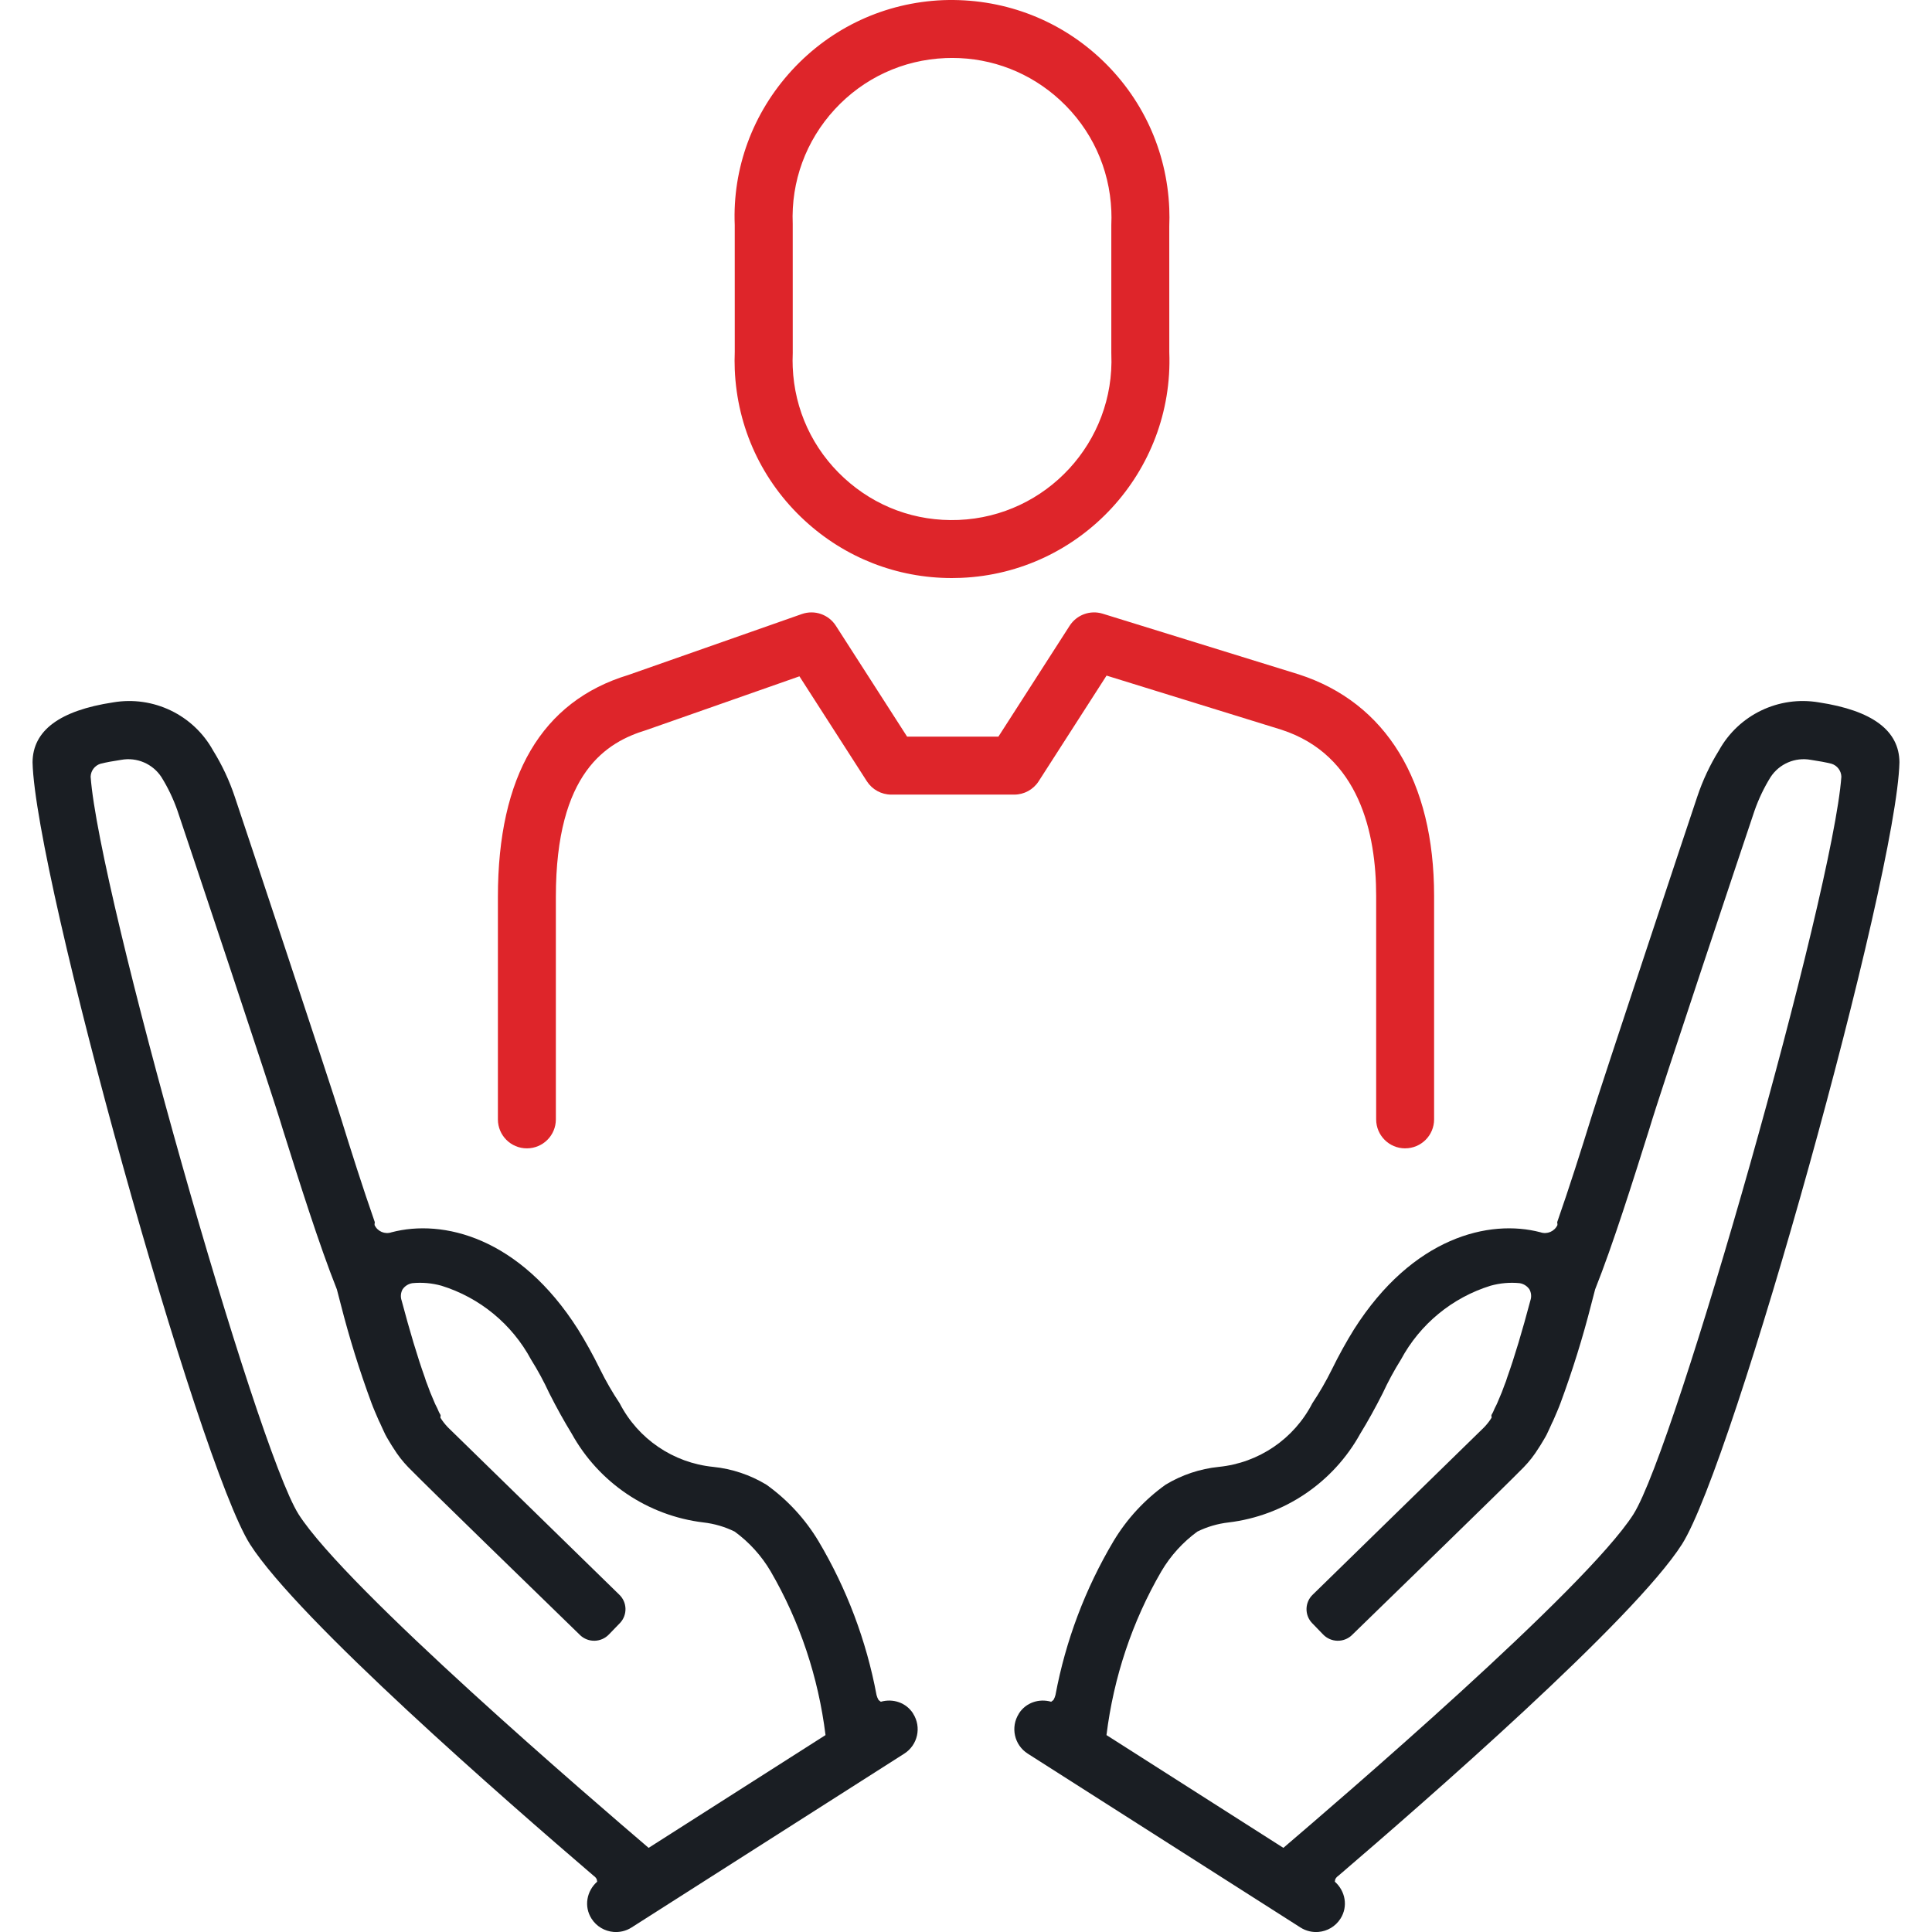
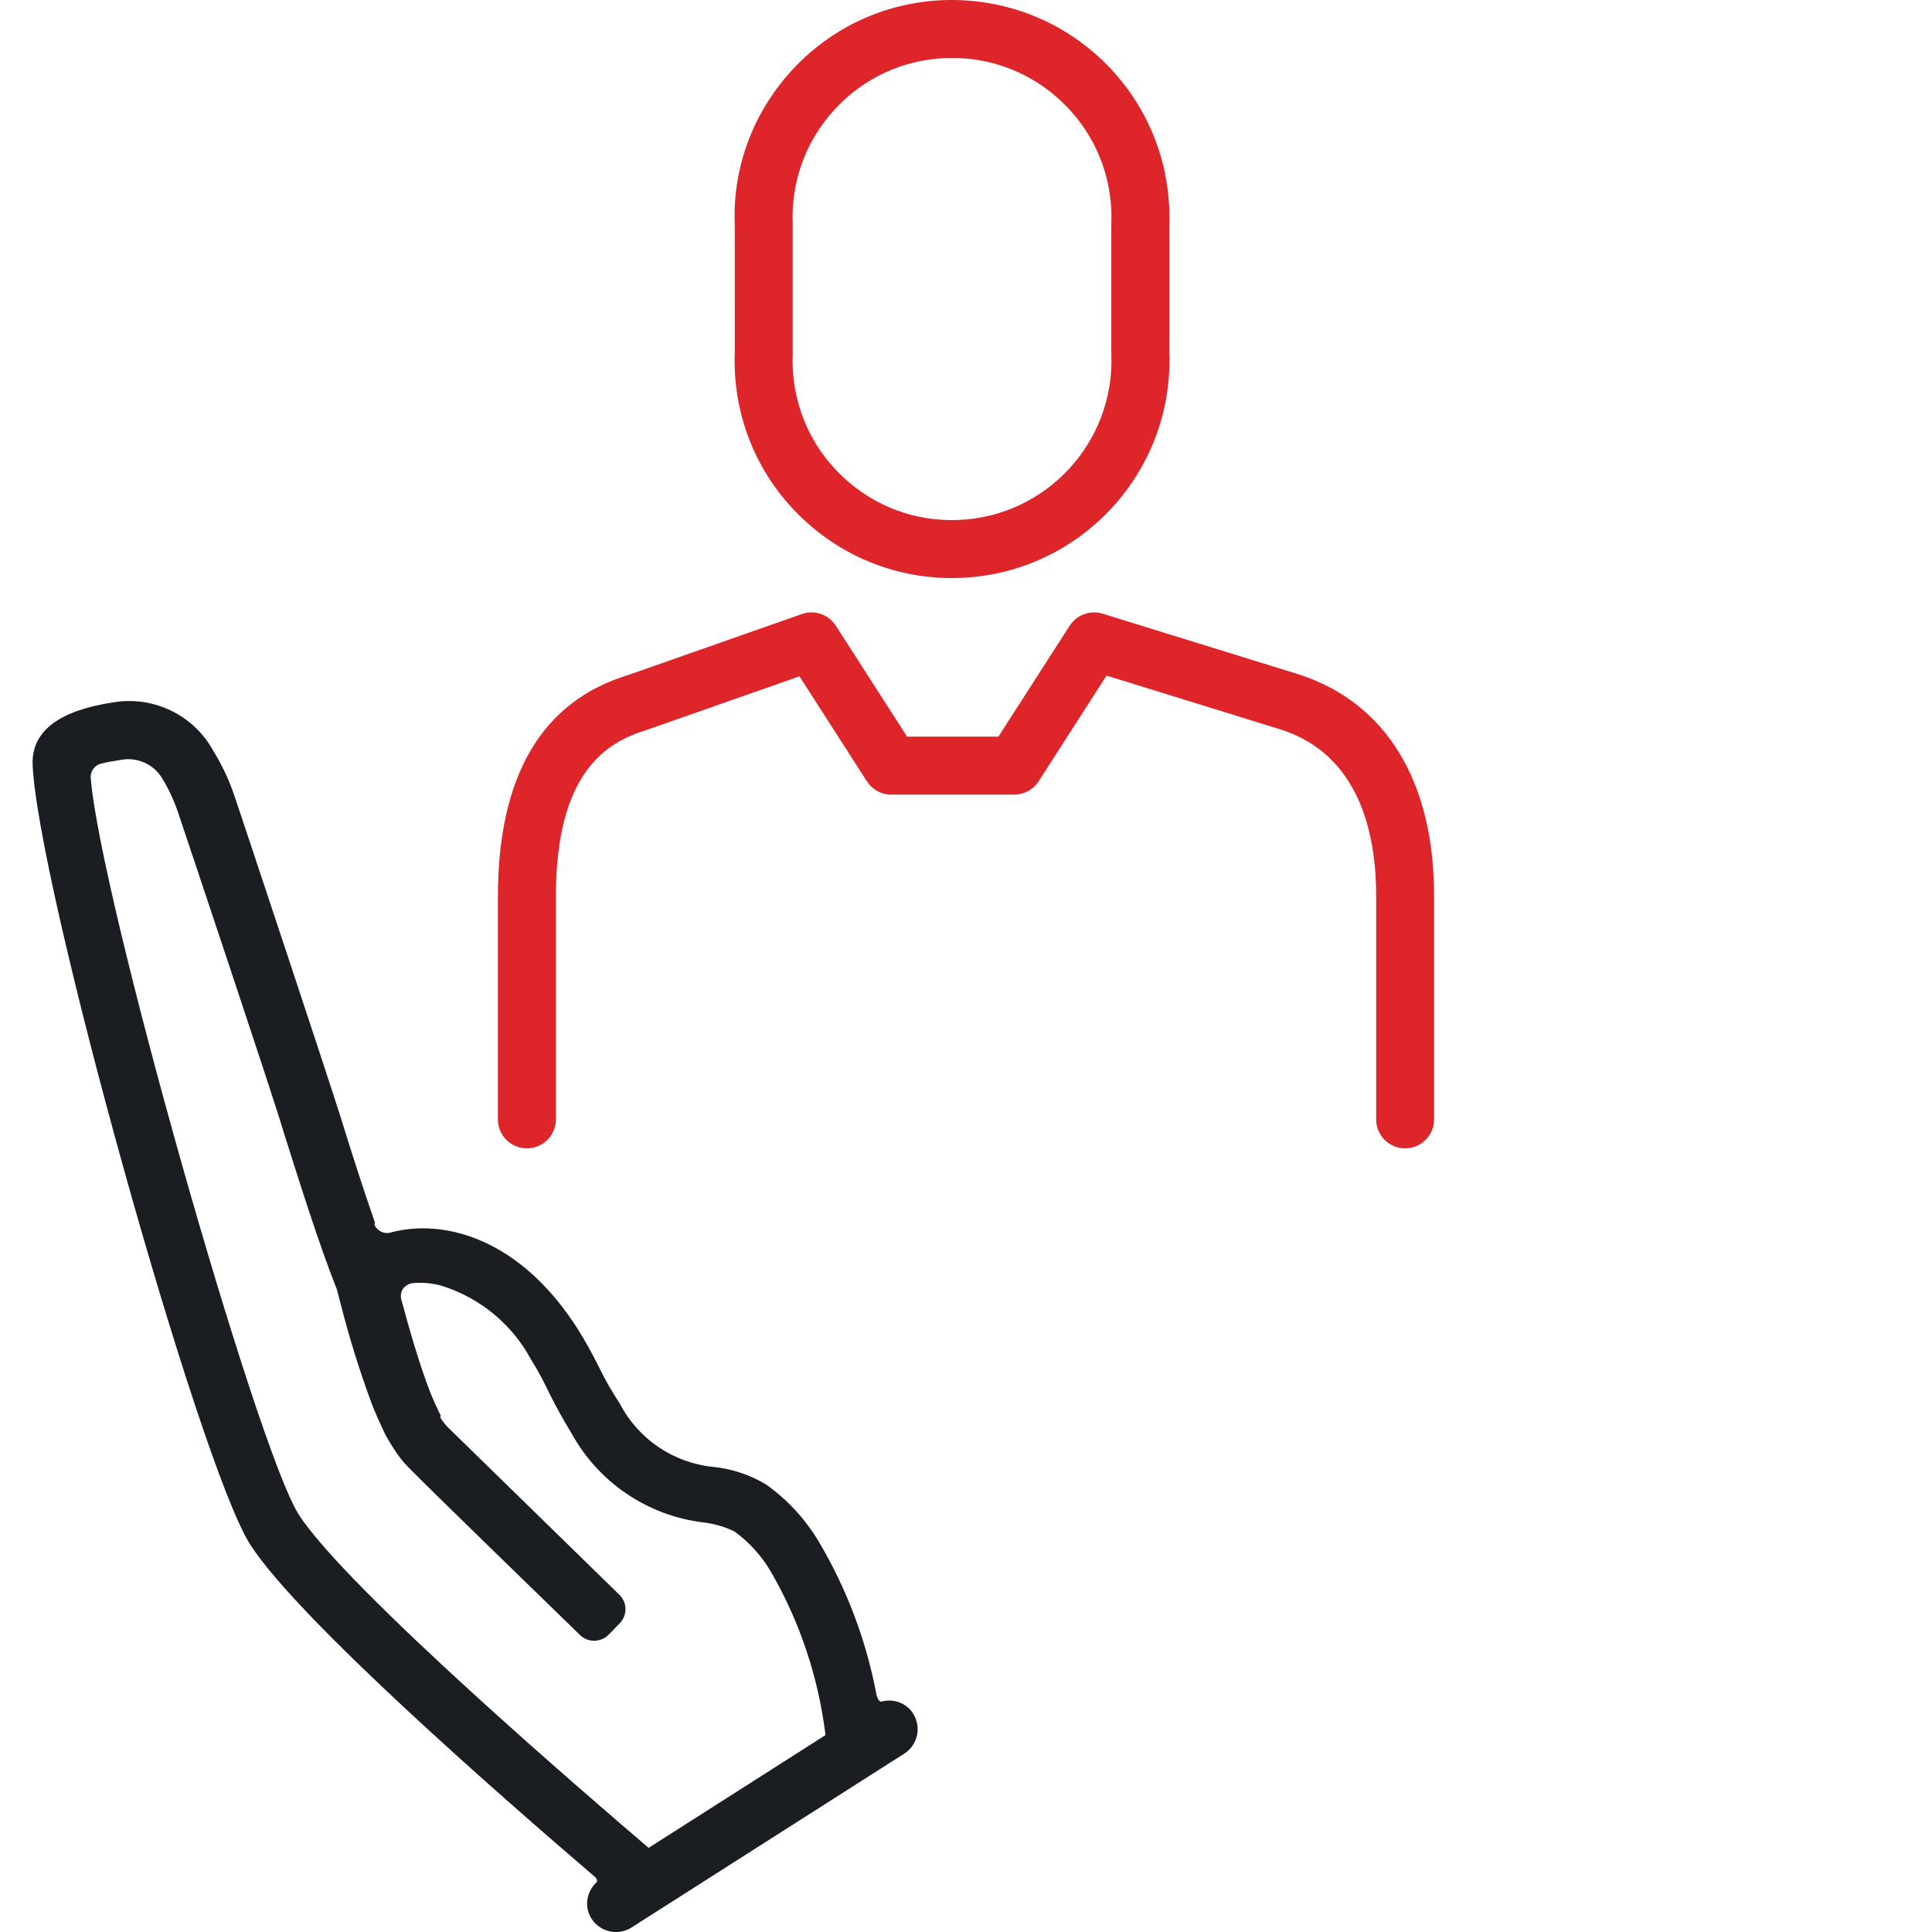
<svg xmlns="http://www.w3.org/2000/svg" id="Ebene_1" data-name="Ebene 1" width="80" height="80" viewBox="0 0 80 80">
  <g>
    <path d="M58.184,47.551c-.663,0-1.2-.537-1.2-1.2v-9.252c0-2.562-.682-5.836-3.93-6.885l-7.234-2.239-2.812,4.377c-.221.343-.602.551-1.01.551h-5.092c-.408,0-.789-.208-1.01-.551l-2.793-4.347-6.339,2.225c-1.637.498-3.747,1.736-3.747,6.908v9.213c0,.663-.537,1.2-1.2,1.2s-1.2-.537-1.2-1.2v-9.213c0-5.01,1.817-8.102,5.401-9.189l7.185-2.523c.525-.184,1.106.016,1.407.483l2.951,4.593h3.781l2.951-4.593c.293-.453.85-.656,1.364-.498l8.12,2.513c3.62,1.169,5.606,4.426,5.606,9.174v9.252c0,.663-.537,1.2-1.2,1.2Z" fill="#de252a" />
-     <path d="M39.412,23.936c-2.265,0-4.414-.837-6.09-2.38-1.769-1.629-2.798-3.85-2.897-6.252-.01-.247-.01-.494,0-.741l-.001-5.241c-.098-2.353.744-4.65,2.373-6.419C34.427,1.134,36.648.105,39.05.006c2.399-.087,4.7.743,6.47,2.373,1.769,1.629,2.797,3.849,2.897,6.252.01.247.01.494,0,.741l.001,5.217c.19,4.948-3.675,9.135-8.625,9.339-.127.005-.254.008-.38.008ZM39.428,2.399c-.093,0-.185.002-.278.006-1.763.072-3.391.827-4.586,2.124-1.194,1.297-1.812,2.982-1.739,4.744l.001,5.339c-.009.231-.009.412-.001.593.072,1.762.826,3.39,2.124,4.585,1.296,1.193,2.965,1.812,4.744,1.74,3.638-.149,6.475-3.231,6.325-6.868,0-.017-.001-.033-.001-.049v-5.29c.009-.231.009-.412.001-.593-.072-1.762-.827-3.391-2.124-4.585-1.228-1.132-2.806-1.746-4.466-1.746ZM48.417,14.612h.01-.01Z" fill="#de252a" />
+     <path d="M39.412,23.936c-2.265,0-4.414-.837-6.09-2.38-1.769-1.629-2.798-3.85-2.897-6.252-.01-.247-.01-.494,0-.741l-.001-5.241c-.098-2.353.744-4.65,2.373-6.419C34.427,1.134,36.648.105,39.05.006c2.399-.087,4.7.743,6.47,2.373,1.769,1.629,2.797,3.849,2.897,6.252.01.247.01.494,0,.741l.001,5.217c.19,4.948-3.675,9.135-8.625,9.339-.127.005-.254.008-.38.008ZM39.428,2.399c-.093,0-.185.002-.278.006-1.763.072-3.391.827-4.586,2.124-1.194,1.297-1.812,2.982-1.739,4.744l.001,5.339c-.009.231-.009.412-.001.593.072,1.762.826,3.39,2.124,4.585,1.296,1.193,2.965,1.812,4.744,1.74,3.638-.149,6.475-3.231,6.325-6.868,0-.017-.001-.033-.001-.049v-5.29c.009-.231.009-.412.001-.593-.072-1.762-.827-3.391-2.124-4.585-1.228-1.132-2.806-1.746-4.466-1.746ZM48.417,14.612h.01-.01" fill="#de252a" />
  </g>
  <g>
-     <path d="M42.188,70.956c.292-.46.841-.633,1.339-.49.033-.032.077-.049.102-.087.033-.061.059-.125.076-.193.42-2.248,1.234-4.404,2.403-6.37.551-.919,1.286-1.716,2.158-2.339.671-.406,1.425-.658,2.205-.737,1.654-.166,3.111-1.158,3.871-2.635.299-.448.569-.915.807-1.398.293-.597.603-1.155.917-1.66,2.427-3.823,5.6-4.579,7.72-4.021.277.096.582-.034.704-.3.001-.04-.003-.08-.01-.119.499-1.424,1.009-3.035,1.423-4.372.414-1.337,4.039-12.248,4.377-13.246.223-.669.523-1.31.895-1.91.815-1.478,2.476-2.278,4.14-1.995,2.22.337,3.328,1.169,3.337,2.482-.114,4.763-6.872,29.036-9.008,32.383-1.997,3.122-10.619,10.633-14.225,13.723-.05.033-.092.077-.121.13-.02.035-.013.077-.026.114.436.385.557,1.025.235,1.53-.208.328-.55.52-.909.551-.254.022-.517-.036-.748-.183l-11.293-7.199c-.56-.357-.724-1.098-.367-1.657ZM67.636,62.703c1.75-2.755,8.264-25.72,8.611-30.542-.008-.246-.17-.461-.405-.535-.231-.059-.527-.113-.864-.163-.648-.117-1.303.165-1.663.716-.271.436-.492.901-.662,1.385-.337.999-3.958,11.816-4.356,13.178-.675,2.143-1.506,4.791-2.246,6.648l-.159.611c-.353,1.386-.778,2.753-1.274,4.094-.086.233-.186.454-.274.661-.023.057-.049.112-.078.166-.079.166-.144.331-.223.484s-.173.294-.254.434l-.082.127c-.174.282-.378.545-.608.783-1,1.017-5.173,5.059-7.118,6.955-0.0 0-0.0 0-0.0.001-.338.323-.874.31-1.197-.029l-.438-.453c-.006-.006-.012-.012-.018-.018-.316-.334-.302-.862.033-1.178l7.093-6.926c.117-.122.221-.255.31-.399l-.009-.105.069-.126.066-.152.09-.18.099-.234.11-.262.107-.288c.045-.107.084-.217.117-.329.299-.836.617-1.899.957-3.177.052-.152.038-.32-.04-.461-.095-.138-.242-.231-.407-.256-.403-.039-.809-.003-1.199.105-1.592.493-2.926,1.592-3.715,3.06-.281.448-.532.913-.754,1.393-.309.611-.619,1.169-.929,1.674-1.122,2.03-3.15,3.398-5.453,3.676-.45.051-.888.179-1.294.379-.603.441-1.11 1-1.489,1.644-1.211,2.083-1.977,4.392-2.273,6.782l7.325,4.67c2.239-1.915,12.508-10.711,14.494-13.812Z" fill="#1a1e23" />
    <path d="M37.812,70.956c-.292-.46-.841-.633-1.339-.49-.033-.032-.077-.049-.102-.087-.033-.061-.059-.125-.076-.193-.42-2.248-1.234-4.404-2.403-6.37-.551-.919-1.286-1.716-2.158-2.339-.671-.406-1.425-.658-2.205-.737-1.654-.166-3.111-1.158-3.871-2.635-.299-.448-.569-.915-.807-1.398-.293-.597-.603-1.155-.917-1.66-2.427-3.823-5.6-4.579-7.72-4.021-.277.096-.582-.034-.704-.3-.001-.04.003-.08.01-.119-.499-1.424-1.009-3.035-1.423-4.372-.414-1.337-4.039-12.248-4.377-13.246-.223-.669-.523-1.31-.895-1.91-.815-1.478-2.476-2.278-4.14-1.995-2.22.337-3.328,1.169-3.337,2.482.114,4.763,6.872,29.036,9.008,32.383,1.997,3.122,10.619,10.633,14.225,13.723.05.033.092.077.121.13.02.035.013.077.026.114-.436.385-.557,1.025-.235,1.53.208.328.55.52.909.551.254.022.517-.036.748-.183l11.293-7.199c.56-.357.724-1.098.367-1.657ZM12.364,62.703c-1.75-2.755-8.264-25.72-8.611-30.542.008-.246.17-.461.405-.535.231-.059.527-.113.864-.163.648-.117,1.303.165,1.663.716.271.436.492.901.662,1.385.337.999,3.958,11.816,4.356,13.178.675,2.143,1.506,4.791,2.246,6.648l.159.611c.353,1.386.778,2.753,1.274,4.094.086.233.186.454.274.661.023.057.049.112.078.166.079.166.144.331.223.484s.173.294.254.434l.082.127c.174.282.378.545.608.783 1,1.017,5.173,5.059,7.118,6.955 0.0 0.0 0.0 0.0 0.0.001.338.323.874.31,1.197-.029l.438-.453c.006-.006.012-.012.018-.018.316-.334.302-.862-.033-1.178l-7.093-6.926c-.117-.122-.221-.255-.31-.399l.009-.105-.069-.126-.066-.152-.09-.18-.099-.234-.11-.262-.107-.288c-.045-.107-.084-.217-.117-.329-.299-.836-.617-1.899-.957-3.177-.052-.152-.038-.32.04-.461.095-.138.242-.231.407-.256.403-.039.809-.003,1.199.105,1.592.493,2.926,1.592,3.715,3.06.281.448.532.913.754,1.393.309.611.619,1.169.929,1.674,1.122,2.03,3.15,3.398,5.453,3.676.45.051.888.179,1.294.379.603.441,1.11 1,1.489,1.644,1.211,2.083,1.977,4.392,2.273,6.782l-7.325,4.67c-2.239-1.915-12.508-10.711-14.494-13.812Z" fill="#1a1e23" />
  </g>
</svg>